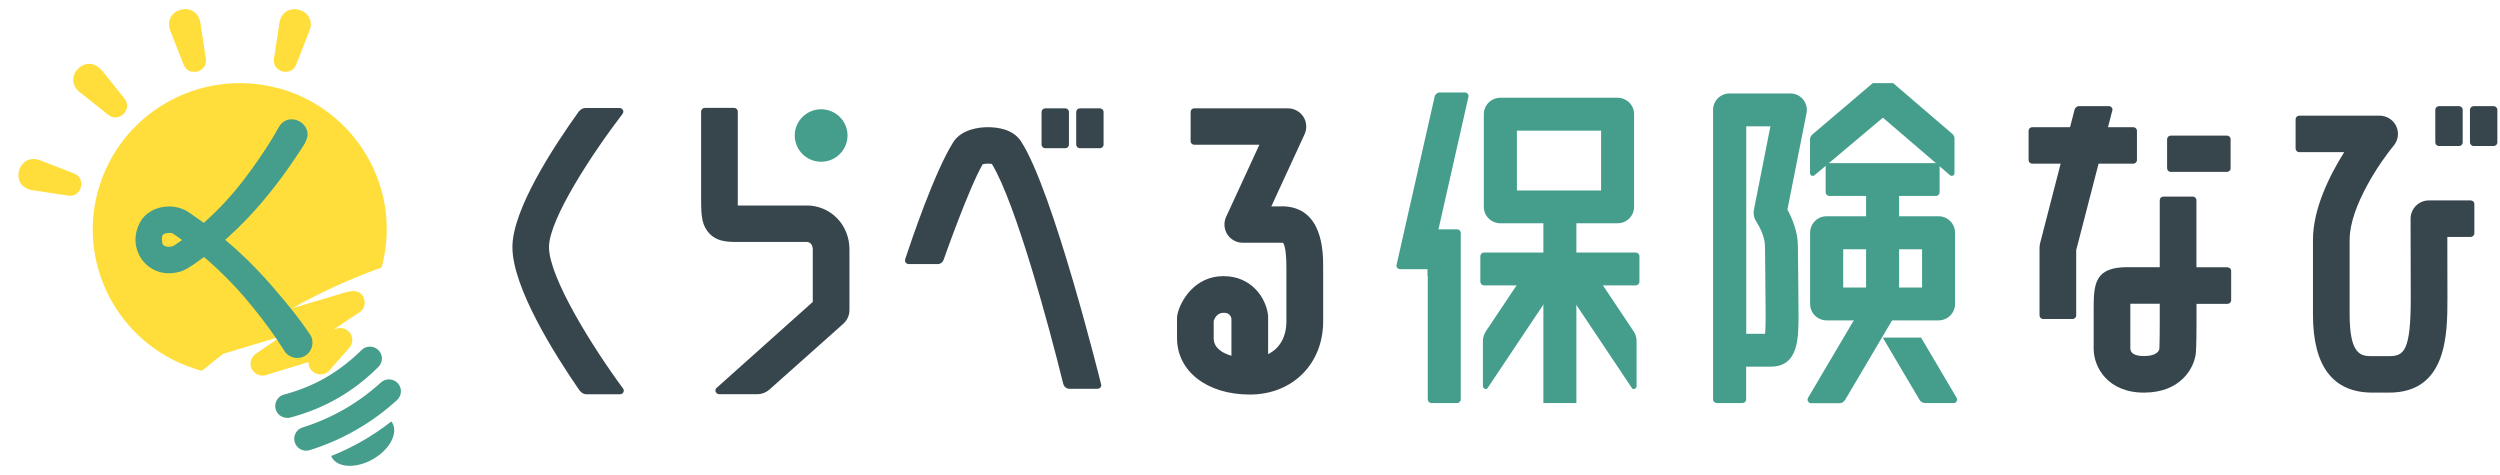
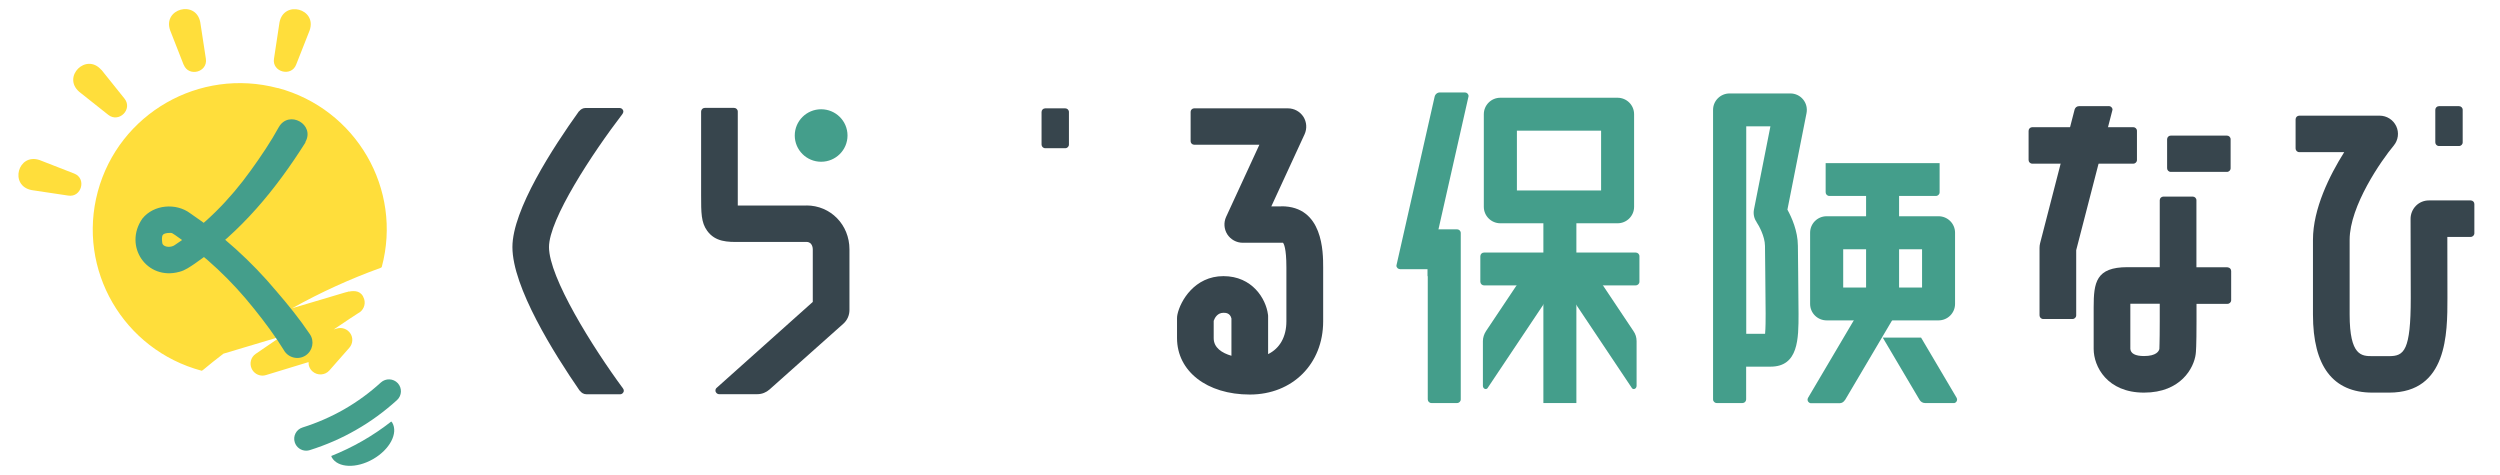
<svg xmlns="http://www.w3.org/2000/svg" width="489" height="93" viewBox="0 0 489 93" fill="none">
  <g clip-path="url(#clip0_16215_57366)">
    <path d="M160.615 31.638C163.464 31.638 165.774 29.34 165.774 26.505C165.774 23.67 163.464 21.372 160.615 21.372C157.765 21.372 155.455 23.67 155.455 26.505C155.455 29.34 157.765 31.638 160.615 31.638Z" fill="#449E8B" />
    <path d="M308.34 43.174H301.886V78.836H308.34V43.174Z" fill="#449E8B" />
    <path d="M316.393 43.674H293.471C291.692 43.674 290.235 42.243 290.235 40.455V22.338C290.235 20.567 291.674 19.119 293.471 19.119H316.393C318.173 19.119 319.629 20.549 319.629 22.338V40.455C319.629 42.226 318.191 43.674 316.393 43.674ZM296.707 37.254H313.175V25.557H296.707V37.254Z" fill="#449E8B" />
    <path d="M379.173 62.667H357.294C355.514 62.667 354.058 61.237 354.058 59.448V45.516C354.058 43.745 355.496 42.297 357.294 42.297H379.173C380.953 42.297 382.409 43.728 382.409 45.516V59.448C382.409 61.219 380.971 62.667 379.173 62.667ZM360.53 56.247H375.955V48.753H360.53V56.247Z" fill="#449E8B" />
    <path d="M121.298 77.119C121.693 77.119 122.017 76.797 122.017 76.403C122.017 76.243 121.945 76.099 121.855 75.974C115.868 67.855 107.383 54.262 107.383 48.325C107.383 42.906 115.832 30.011 121.801 22.231H121.783C121.855 22.124 121.927 21.98 121.927 21.837C121.927 21.444 121.603 21.122 121.208 21.122H114.538C114.017 21.122 113.567 21.39 113.28 21.766H113.244C108.174 28.83 100.228 41.045 100.228 48.325C100.228 56.158 108.354 69.124 113.387 76.421H113.423C113.711 76.833 114.178 77.119 114.718 77.119H121.316H121.298Z" fill="#37454D" />
    <path d="M208.365 21.193H204.446C204.049 21.193 203.727 21.514 203.727 21.909V28.276C203.727 28.671 204.049 28.991 204.446 28.991H208.365C208.762 28.991 209.084 28.671 209.084 28.276V21.909C209.084 21.514 208.762 21.193 208.365 21.193Z" fill="#37454D" />
-     <path d="M215.142 21.193H211.223C210.826 21.193 210.504 21.514 210.504 21.909V28.276C210.504 28.671 210.826 28.991 211.223 28.991H215.142C215.539 28.991 215.861 28.671 215.861 28.276V21.909C215.861 21.514 215.539 21.193 215.142 21.193Z" fill="#37454D" />
    <path d="M250.649 40.366H248.671L255.179 26.255C255.682 25.146 255.592 23.858 254.945 22.839C254.28 21.819 253.147 21.193 251.925 21.193H233.534C233.174 21.229 232.904 21.497 232.886 21.855V27.632C232.886 28.007 233.21 28.311 233.587 28.311H246.334L239.826 42.422C239.322 43.531 239.412 44.819 240.06 45.838C240.725 46.858 241.857 47.484 243.08 47.484H250.649C250.846 47.484 250.936 47.502 250.954 47.484C251.098 47.645 251.619 48.485 251.619 52.295V62.847C251.619 65.905 250.307 68.158 248.042 69.267V61.934C248.042 61.774 248.042 61.63 248.006 61.469C247.61 58.465 244.968 54.012 239.304 54.012C233.641 54.012 230.873 58.894 230.315 61.469C230.262 61.72 230.226 61.97 230.226 62.221V66.12C230.226 72.629 236.086 77.172 244.464 77.172C252.842 77.172 258.811 71.145 258.811 62.864V52.313C258.811 49.344 258.811 40.348 250.649 40.348V40.366ZM240.869 69.589C239.017 69.053 237.399 68.015 237.399 66.155V62.757C237.615 62.131 238.154 61.183 239.304 61.183C239.7 61.183 240.599 61.183 240.869 62.292V69.589Z" fill="#37454D" />
    <path d="M480.983 20.764H477.064C476.667 20.764 476.345 21.084 476.345 21.479V27.846C476.345 28.241 476.667 28.562 477.064 28.562H480.983C481.38 28.562 481.702 28.241 481.702 27.846V21.479C481.702 21.084 481.38 20.764 480.983 20.764Z" fill="#37454D" />
-     <path d="M487.762 20.764H483.843C483.446 20.764 483.124 21.084 483.124 21.479V27.846C483.124 28.241 483.446 28.561 483.843 28.561H487.762C488.159 28.561 488.481 28.241 488.481 27.846V21.479C488.481 21.084 488.159 20.764 487.762 20.764Z" fill="#37454D" />
    <path d="M435.696 52.276H429.62V39.167C429.62 38.774 429.296 38.452 428.901 38.452H423.166C422.77 38.452 422.447 38.774 422.447 39.149V52.259H416.136C409.97 52.259 409.521 55.227 409.521 60.128V68.247C409.521 71.681 412.145 76.796 419.372 76.796C426.6 76.796 429.134 71.932 429.476 69.285C429.53 68.891 429.638 67.693 429.638 62.882V59.43H435.696C436.092 59.43 436.416 59.108 436.416 58.715V53.01C436.416 52.616 436.11 52.312 435.714 52.294L435.696 52.276ZM422.447 62.864C422.447 67.192 422.357 68.247 422.375 68.247C422.285 68.677 421.799 69.642 419.372 69.642C417.647 69.642 416.766 69.142 416.694 68.247V59.412H422.447V62.864Z" fill="#37454D" />
    <path d="M352.693 19.458C352.081 18.707 351.164 18.278 350.194 18.278H338.31C336.53 18.278 335.074 19.709 335.074 21.497V78.12C335.074 78.513 335.398 78.835 335.793 78.835H340.827C341.223 78.835 341.528 78.531 341.546 78.138V71.717H346.328C351.794 71.717 351.794 66.227 351.794 61.362C351.794 60.003 351.758 56.479 351.722 53.206L351.668 48.074C351.65 45.158 350.445 42.511 349.618 41.009L353.358 22.123C353.538 21.175 353.304 20.209 352.693 19.458ZM343.578 43.441C344.027 44.103 345.214 46.214 345.232 48.109L345.286 53.26C345.322 56.515 345.358 60.02 345.358 61.362C345.358 62.435 345.358 64.188 345.25 65.296H341.564V24.716H346.292L343.074 40.991C342.913 41.85 343.092 42.726 343.596 43.441H343.578Z" fill="#449E8B" />
    <path d="M357.097 31.906V37.611C357.097 38.005 357.42 38.327 357.816 38.327H378.67C379.066 38.327 379.389 38.005 379.389 37.611V31.906H357.097Z" fill="#449E8B" />
    <path d="M285.004 44.855H279.27V78.12C279.27 78.513 279.593 78.835 279.989 78.835H285.004C285.4 78.835 285.724 78.513 285.724 78.12V45.57C285.724 45.176 285.4 44.855 285.004 44.855Z" fill="#449E8B" />
    <path d="M319.953 49.398H290.272C289.875 49.398 289.553 49.718 289.553 50.113V55.103C289.553 55.498 289.875 55.818 290.272 55.818H319.953C320.351 55.818 320.673 55.498 320.673 55.103V50.113C320.673 49.718 320.351 49.398 319.953 49.398Z" fill="#449E8B" />
    <path d="M417.269 24.877H397.511C397.114 24.877 396.792 25.198 396.792 25.593V31.298C396.792 31.693 397.114 32.013 397.511 32.013H417.269C417.666 32.013 417.988 31.693 417.988 31.298V25.593C417.988 25.198 417.666 24.877 417.269 24.877Z" fill="#37454D" />
    <path d="M435.589 26.523H424.605C424.208 26.523 423.886 26.843 423.886 27.238V32.908C423.886 33.303 424.208 33.623 424.605 33.623H435.589C435.987 33.623 436.309 33.303 436.309 32.908V27.238C436.309 26.843 435.987 26.523 435.589 26.523Z" fill="#37454D" />
    <path d="M483.301 39.203H475.086C474.133 39.203 473.216 39.579 472.551 40.258C471.886 40.938 471.508 41.85 471.508 42.798C471.508 42.798 471.544 51.901 471.544 58.304C471.544 68.588 470.25 69.661 467.319 69.661H464.065C461.962 69.661 459.589 69.661 459.589 61.523V46.911C459.589 40.276 465.809 31.352 468.218 28.472C469.099 27.399 469.297 25.933 468.703 24.681C468.11 23.429 466.852 22.624 465.449 22.624H449.737C449.341 22.624 449.018 22.946 449.018 23.339V29.045C449.018 29.438 449.341 29.76 449.737 29.76H458.528C455.669 34.303 452.415 40.831 452.415 46.911V61.523C452.415 71.664 456.335 76.796 464.065 76.796H467.319C478.717 76.796 478.717 65.207 478.717 58.286C478.717 54.423 478.717 49.576 478.699 46.339H483.266C483.661 46.339 483.985 46.017 483.985 45.624V39.901C483.985 39.525 483.679 39.221 483.301 39.203Z" fill="#37454D" />
    <path d="M157.739 40.205H144.741C144.598 40.205 144.454 40.205 144.31 40.205C144.31 39.615 144.31 38.899 144.31 38.202V21.819C144.31 21.426 143.986 21.104 143.591 21.104H137.856C137.46 21.104 137.137 21.426 137.137 21.819V38.184C137.137 41.618 137.137 43.513 138.323 45.141C139.905 47.323 142.26 47.359 144.795 47.323H157.757C158.944 47.323 158.98 48.628 158.98 48.772V59.055L140.193 75.849C140.031 75.974 139.941 76.171 139.941 76.385C139.941 76.779 140.265 77.101 140.66 77.101H148.139C149.056 77.101 149.883 76.743 150.512 76.189L164.967 63.312C165.722 62.632 166.153 61.666 166.153 60.647V48.772C166.153 43.961 162.468 40.187 157.739 40.187V40.205Z" fill="#37454D" />
-     <path d="M215.412 75.33C215.412 75.33 215.394 75.223 215.376 75.169C215.376 75.169 205.991 37.2 199.699 27.632C198.099 25.199 194.989 24.877 193.173 24.877C191.699 24.877 188.103 25.217 186.467 27.793C182.764 33.677 178.233 47.126 177.047 50.721C177.047 50.721 177.011 50.864 177.011 50.935C177.011 51.329 177.334 51.651 177.73 51.651H183.393H183.411C183.986 51.651 184.454 51.257 184.597 50.739C184.597 50.739 189.523 36.735 192.22 32.121C192.723 31.995 193.514 31.978 194.018 32.067C198.692 39.793 205.146 63.633 207.969 75.08V75.026C208.077 75.598 208.562 76.045 209.173 76.045H214.693C215.088 76.045 215.412 75.723 215.412 75.33Z" fill="#37454D" />
    <path d="M365.006 35.447V58.59L353.662 77.798C353.608 77.905 353.554 78.048 353.554 78.174C353.554 78.531 353.823 78.8 354.147 78.871H359.81C360.277 78.871 360.673 78.603 360.889 78.209V78.245L371.01 61.112C371.298 60.611 371.46 60.056 371.46 59.484V35.483H365.006V35.447Z" fill="#449E8B" />
    <path d="M382.214 78.853C382.555 78.8 382.807 78.513 382.807 78.156C382.807 78.013 382.753 77.888 382.699 77.78L375.759 66.03H368.263L375.454 78.192C375.67 78.567 376.065 78.835 376.533 78.835H382.214V78.853Z" fill="#449E8B" />
    <path d="M320.117 66.727C320.117 65.994 319.901 65.315 319.505 64.76L311.2 52.33L305.824 55.889L319.128 75.795C319.218 75.974 319.362 76.099 319.577 76.099C319.883 76.099 320.117 75.795 320.117 75.491V66.727Z" fill="#449E8B" />
-     <path d="M290.595 76.099C290.793 76.099 290.955 75.974 291.044 75.795L304.348 55.889L298.973 52.33L290.667 64.76C290.289 65.332 290.056 66.012 290.056 66.727V75.491C290.056 75.795 290.289 76.099 290.595 76.099Z" fill="#449E8B" />
+     <path d="M290.595 76.099C290.793 76.099 290.955 75.974 291.044 75.795L304.348 55.889L298.973 52.33L290.667 64.76C290.289 65.332 290.056 66.012 290.056 66.727V75.491C290.056 75.795 290.289 76.099 290.595 76.099" fill="#449E8B" />
    <path d="M287.251 18.797C287.251 18.404 286.928 18.081 286.532 18.081H281.642C281.103 18.081 280.689 18.475 280.6 18.976L273.175 51.776C273.175 51.776 273.139 51.901 273.139 51.955C273.139 52.349 273.48 52.653 273.876 52.653H279.251V54.047H279.287L287.215 18.976C287.215 18.976 287.251 18.869 287.251 18.797Z" fill="#449E8B" />
-     <path d="M370.418 16.347C370.418 16.347 370.31 16.293 370.256 16.257H366.355C366.355 16.257 366.247 16.311 366.211 16.347L354.472 26.326C354.22 26.577 354.04 26.899 354.04 27.274V33.874C354.04 34.178 354.274 34.41 354.579 34.41C354.705 34.41 354.831 34.357 354.921 34.267L368.297 23.018L381.42 34.267C381.51 34.339 381.636 34.41 381.762 34.41C382.068 34.41 382.301 34.178 382.301 33.874V27.095C382.301 26.738 382.14 26.434 381.888 26.201L370.4 16.347H370.418Z" fill="#449E8B" />
    <path d="M412.469 20.764H406.644C406.231 20.764 405.907 21.05 405.799 21.408L399.04 47.591C398.968 47.877 398.932 48.181 398.932 48.485V61.684C398.932 62.077 399.255 62.399 399.651 62.399H405.386C405.781 62.399 406.105 62.077 406.105 61.684V48.932L413.17 21.605C413.17 21.569 413.206 21.515 413.206 21.462C413.206 21.068 412.883 20.746 412.487 20.746L412.469 20.764Z" fill="#37454D" />
-     <path d="M56.164 81.733C55.14 81.733 54.187 81.053 53.917 80.016C53.576 78.782 54.331 77.494 55.571 77.172C58.52 76.385 61.252 75.277 63.733 73.846C66.214 72.415 68.551 70.609 70.709 68.481C71.626 67.568 73.1 67.568 74.017 68.481C74.933 69.393 74.933 70.859 74.017 71.771C71.572 74.204 68.911 76.26 66.07 77.888C63.23 79.515 60.102 80.785 56.776 81.679C56.578 81.733 56.362 81.751 56.164 81.751V81.733Z" fill="#449E8B" />
    <path d="M59.887 88.153C58.899 88.153 57.982 87.527 57.658 86.526C57.263 85.31 57.946 83.986 59.186 83.611C62.027 82.716 64.777 81.518 67.33 80.052C69.883 78.585 72.292 76.832 74.503 74.811C75.456 73.953 76.93 74.007 77.811 74.954C78.674 75.902 78.62 77.369 77.668 78.245C75.205 80.481 72.526 82.448 69.667 84.076C66.827 85.721 63.771 87.044 60.589 88.046C60.355 88.118 60.121 88.153 59.887 88.153Z" fill="#449E8B" />
    <path d="M64.794 89.191C64.83 89.28 64.848 89.388 64.902 89.477C66.088 91.534 69.702 91.677 72.974 89.799C76.246 87.921 77.918 84.737 76.731 82.681C76.677 82.591 76.605 82.52 76.534 82.448C74.772 83.825 72.902 85.095 70.906 86.24C68.911 87.384 66.861 88.368 64.794 89.191Z" fill="#449E8B" />
    <path d="M54.366 17.241C39.013 13.146 23.247 22.213 19.13 37.469C15.013 52.742 24.127 68.427 39.463 72.522L39.696 72.379C41.009 71.288 42.339 70.215 43.705 69.178C47.157 68.141 51.184 66.942 55.014 65.798C53.521 66.817 51.867 67.944 50.016 69.214C49.063 69.858 48.739 71.109 49.243 72.147C49.638 72.969 50.465 73.47 51.346 73.47C51.58 73.47 51.795 73.434 52.029 73.363L60.353 70.823C60.317 71.503 60.587 72.183 61.144 72.665C62.115 73.506 63.589 73.417 64.434 72.451L68.335 68.016C69.018 67.229 69.108 66.084 68.533 65.225C67.958 64.349 66.879 63.956 65.89 64.26L65.279 64.439C67.742 62.775 69.594 61.541 70.043 61.273C71.05 60.772 71.571 59.592 71.23 58.501C70.726 56.891 69.45 56.802 68.263 57.034V56.999C68.263 56.999 68.155 57.034 68.047 57.07C67.706 57.142 67.364 57.249 67.059 57.338L57.153 60.289C62.78 57.142 68.551 54.531 74.43 52.402L74.663 52.259C78.78 36.986 69.665 21.301 54.33 17.205L54.366 17.241Z" fill="#FFDE3B" />
    <path d="M19.828 13.646L24.359 19.297C26.013 21.39 23.244 24.108 21.177 22.463L15.496 17.956C12.098 15.005 16.862 10.265 19.81 13.664L19.828 13.646Z" fill="#FFDE3B" />
    <path d="M35.918 12.662L33.276 5.92C31.801 1.681 38.327 -0.054 39.172 4.346L40.269 11.5C40.664 14.129 36.889 15.112 35.936 12.662H35.918Z" fill="#FFDE3B" />
    <path d="M60.569 5.937L57.926 12.644C56.973 15.112 53.162 14.075 53.593 11.482L54.672 4.364C55.535 -0.036 62.043 1.699 60.569 5.937Z" fill="#FFDE3B" />
    <path d="M13.339 38.255L6.184 37.182C1.762 36.324 3.505 29.849 7.766 31.316L14.508 33.945C16.989 34.893 15.946 38.684 13.339 38.255Z" fill="#FFDE3B" />
    <path d="M59.759 27.846C53.952 37.039 47.156 45.32 38.131 51.544C37.232 52.152 36.19 52.903 35.075 53.171C28.693 54.924 24.126 48.145 27.83 42.78C30.077 39.954 34.464 39.686 37.16 41.689C43.435 45.928 49.188 51.132 54.006 56.891C56.325 59.592 58.5 62.239 60.622 65.386C61.538 66.746 61.161 68.606 59.795 69.518C58.356 70.483 56.361 70.001 55.516 68.48C53.898 65.833 51.812 63.026 49.727 60.432C45.286 54.852 40.163 50.005 34.284 45.999C34.014 45.803 33.493 45.516 33.709 45.624C33.403 45.463 32.073 45.57 31.875 45.928C31.587 46.107 31.641 47.663 31.875 47.841C32.306 48.396 33.511 48.414 34.158 47.949C40.037 44.05 44.945 39.078 49.08 33.301C51.057 30.565 53.017 27.65 54.527 24.878C56.505 21.426 61.718 24.359 59.705 27.829L59.759 27.846Z" fill="#449E8B" />
  </g>
  <defs>
    <clipPath id="clip0_16215_57366">
      <rect width="489" height="93" fill="white" />
    </clipPath>
  </defs>
</svg>